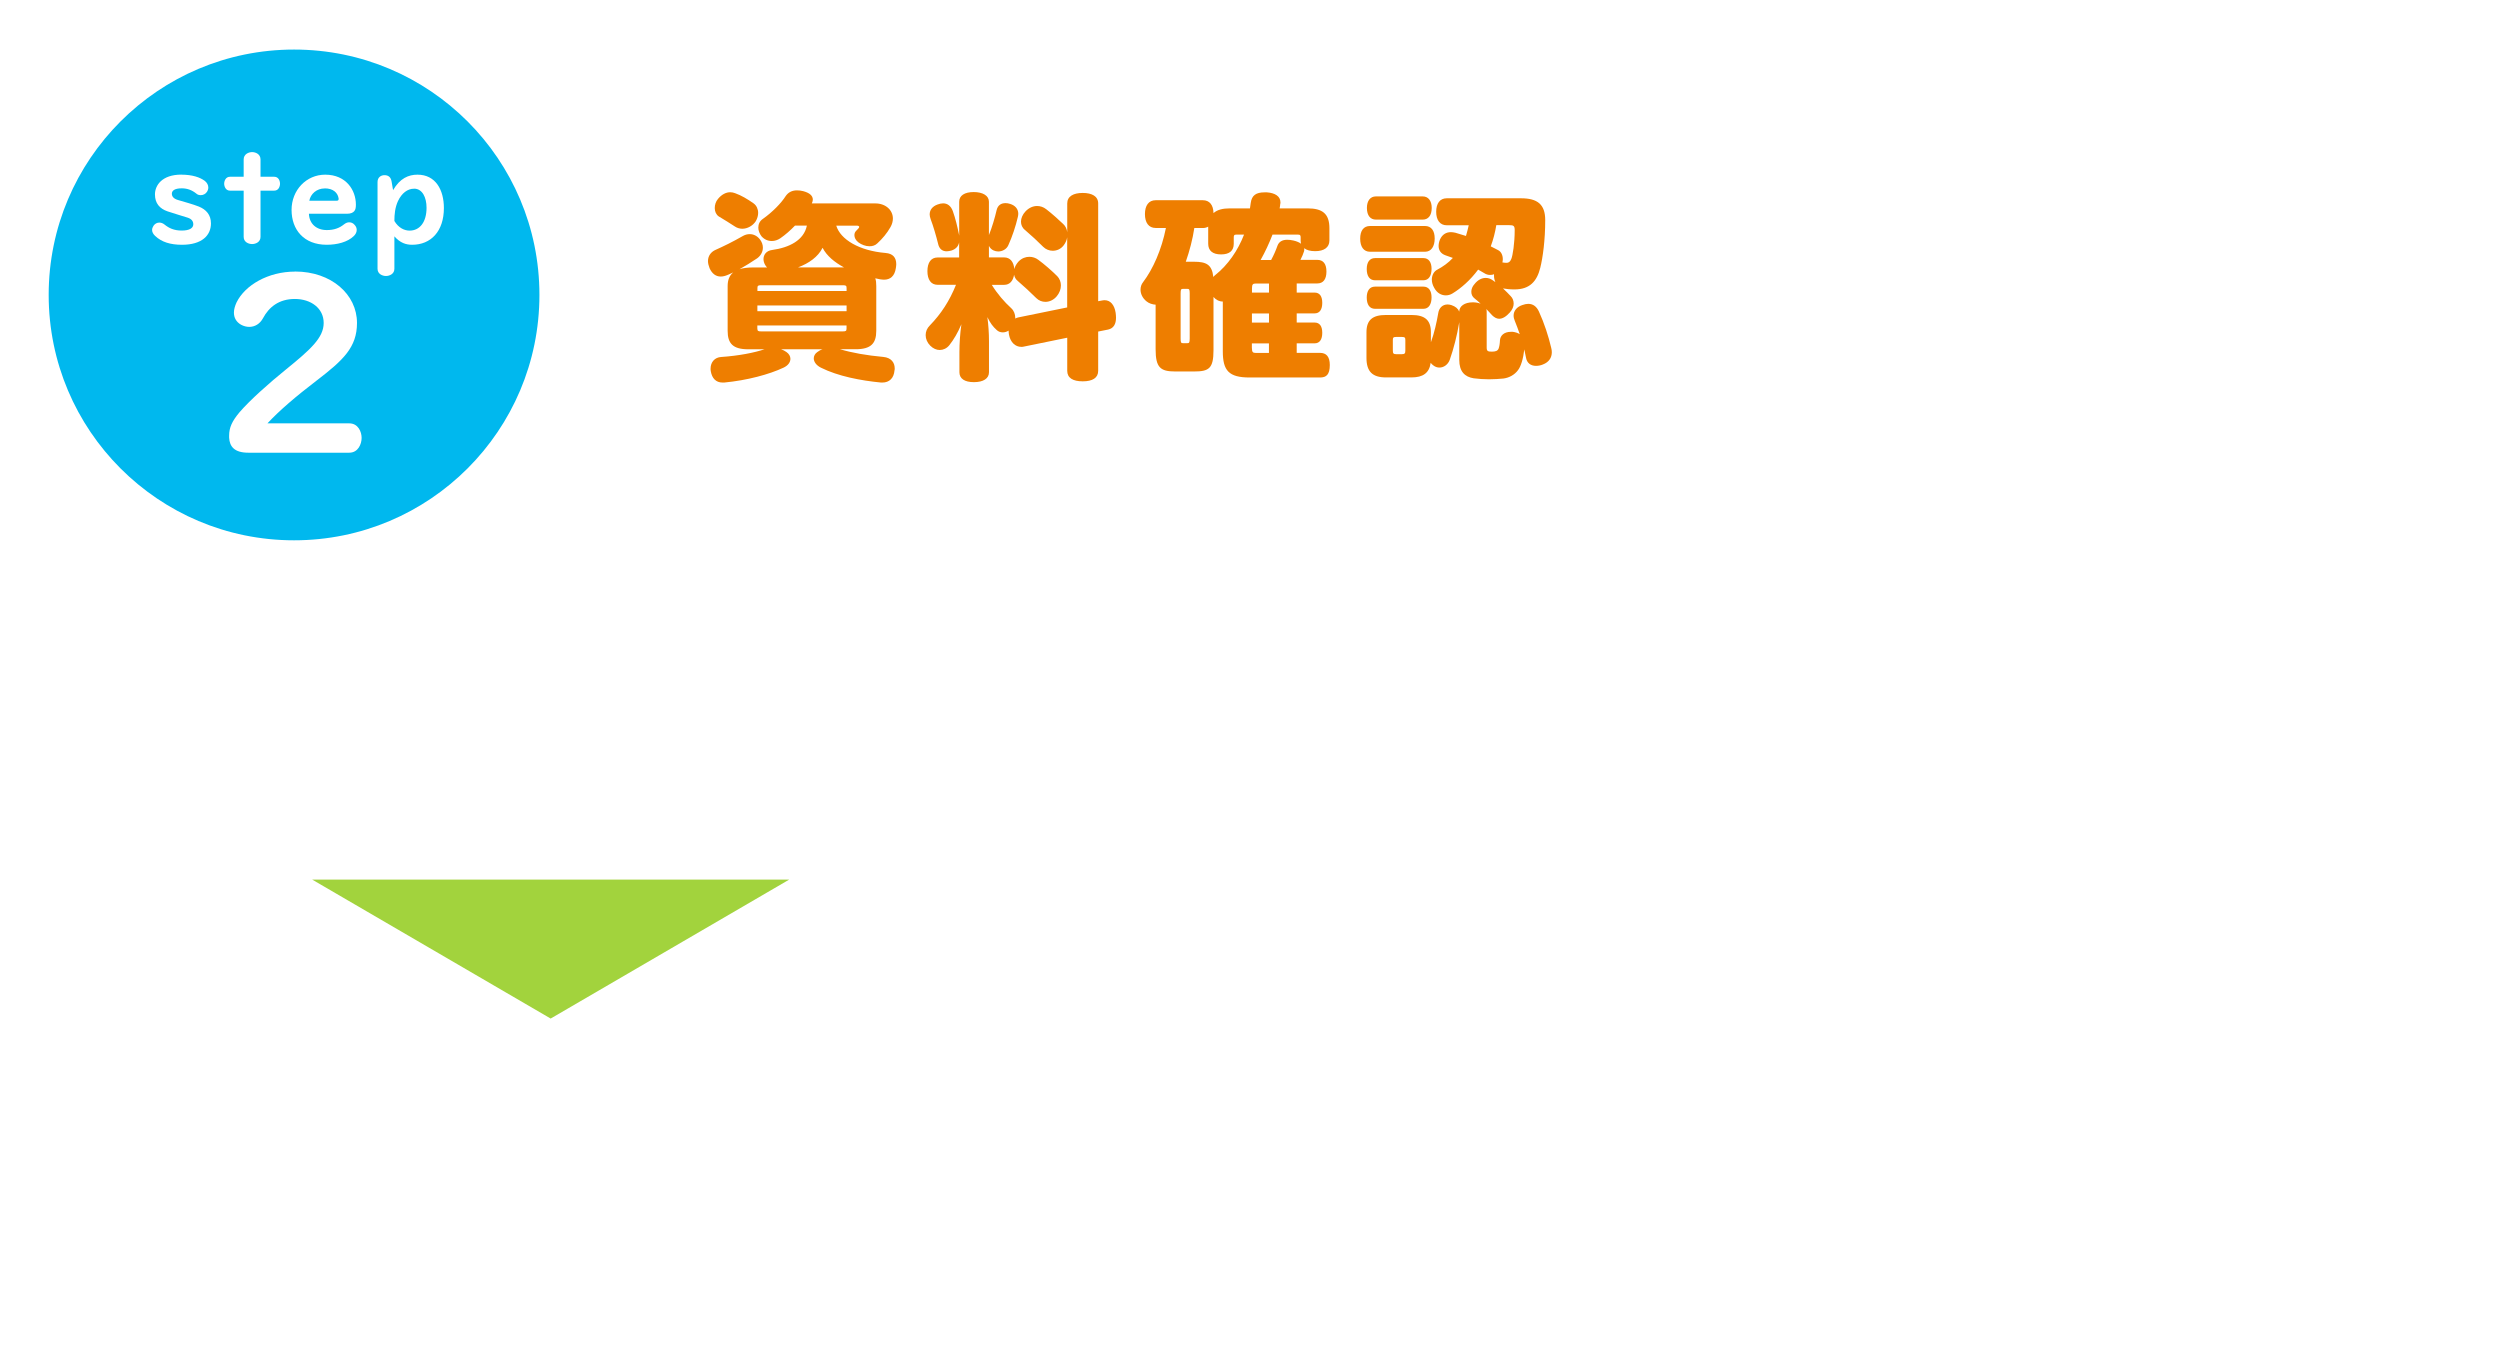
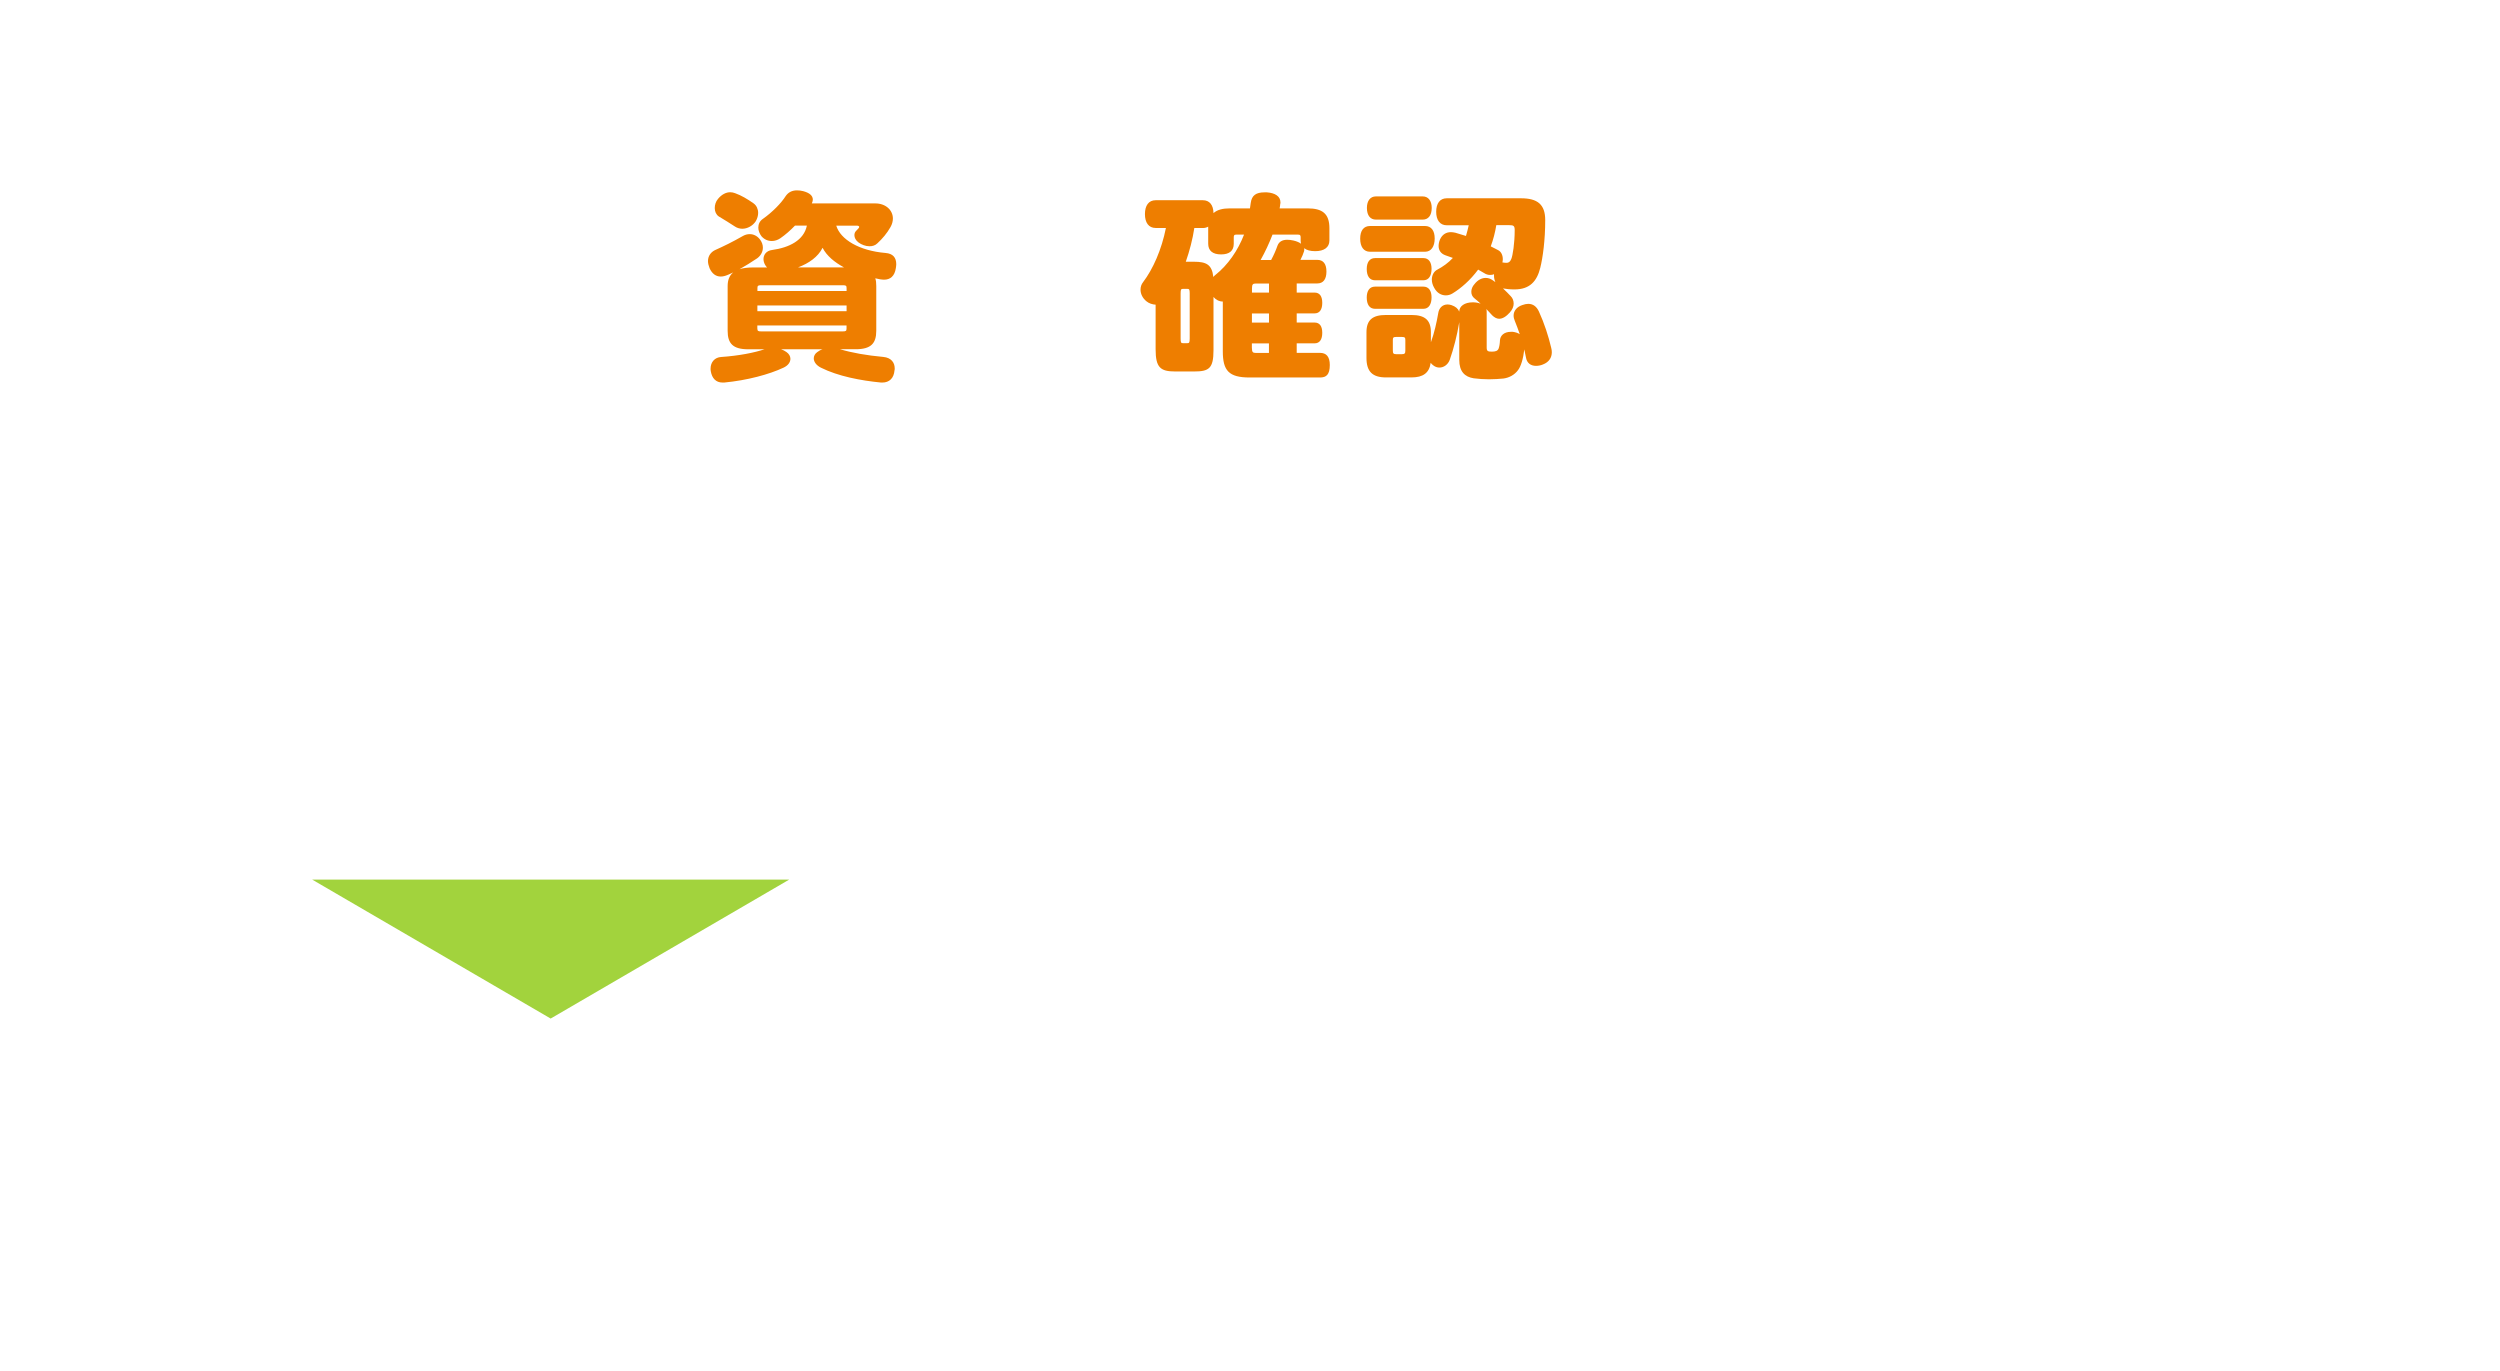
<svg xmlns="http://www.w3.org/2000/svg" id="_レイヤー_2" viewBox="0 0 454 249">
  <defs>
    <style>.cls-1{fill:#00b8ee;}.cls-2{fill:#fff;}.cls-3{fill:#ee7e00;}.cls-4{fill:#a2d33d;}</style>
  </defs>
  <g id="_レイヤー_1-2">
    <rect class="cls-2" width="454" height="249" />
    <path class="cls-3" d="m151.86,40.97c.76,2.52,4.17,4.57,8.96,4.97,1.33.11,1.94.83,1.94,2.05,0,.22-.04.43-.07.68-.22,1.51-1.04,2.12-2.16,2.12-.22,0-.47-.04-.72-.07-.29-.07-.58-.11-.86-.18.14.4.18.86.18,1.4v8.13c0,2.3-.97,3.35-3.74,3.35h-2.84c2.16.65,4.82,1.12,7.88,1.4,1.4.14,2.05,1.01,2.05,2.09,0,.11,0,.25-.04.36-.11,1.4-.94,2.2-2.2,2.2h-.25c-3.71-.36-7.81-1.15-10.91-2.7-.86-.43-1.3-1.08-1.3-1.69,0-.43.22-.86.65-1.15.29-.22.61-.4.94-.5h-7.52c.32.11.68.29.97.5.47.32.72.79.72,1.22,0,.61-.4,1.22-1.26,1.62-2.59,1.22-6.59,2.3-10.76,2.7h-.32c-1.19,0-1.91-.79-2.12-2.05-.04-.18-.04-.32-.04-.47,0-1.19.76-2.05,1.91-2.12,3.24-.22,6.08-.79,7.88-1.4h-2.95c-2.77,0-3.74-1.04-3.74-3.35v-8.13c0-1.08.32-1.91,1.01-2.48-.32.14-.61.29-.94.43-.5.22-.94.32-1.33.32-.9,0-1.58-.54-2.02-1.51-.18-.47-.29-.9-.29-1.3,0-.94.54-1.62,1.26-1.98,1.69-.76,3.17-1.48,5.11-2.59.4-.22.79-.32,1.22-.32.65,0,1.3.29,1.8.9.4.5.58,1.04.58,1.55,0,.76-.4,1.48-1.04,1.94-1.08.72-2.16,1.4-3.2,1.98.65-.22,1.48-.32,2.52-.32h2.48c-.25-.25-.47-.61-.58-1.01-.04-.18-.07-.36-.07-.5,0-.76.47-1.51,1.55-1.66,3.13-.43,5.79-1.76,6.33-4.43h-2.16c-.83.86-1.73,1.66-2.66,2.3-.47.32-1.01.5-1.55.5-.72,0-1.37-.29-1.87-.86-.36-.47-.58-1.04-.58-1.58,0-.61.25-1.19.83-1.58,1.73-1.22,3.35-2.88,4.14-4.14.47-.68,1.15-1.04,2.05-1.04.36,0,.72.04,1.12.14,1.19.32,1.76.83,1.76,1.55,0,.18-.07.43-.18.68h11.52c1.94,0,3.2,1.26,3.2,2.74,0,.5-.14,1.04-.43,1.55-.65,1.15-1.48,2.12-2.38,2.95-.4.4-.9.54-1.44.54-.72,0-1.44-.29-1.98-.68-.54-.4-.76-.9-.76-1.33,0-.32.11-.58.29-.76.22-.22.36-.36.47-.5.07-.07.11-.18.11-.25,0-.11-.14-.22-.4-.22h-3.78Zm-14.97-4c.5.36.79,1.01.79,1.69,0,.47-.14,1.01-.43,1.51-.54.83-1.51,1.37-2.45,1.37-.47,0-.94-.14-1.33-.4-.9-.61-1.94-1.22-2.95-1.84-.47-.32-.72-.9-.72-1.51,0-.58.18-1.19.58-1.66.68-.83,1.48-1.22,2.23-1.22.32,0,.61.07.9.18,1.12.4,2.2,1.04,3.38,1.87Zm16.85,15.87v-.54c0-.43-.14-.5-.68-.5h-14.83c-.54,0-.68.07-.68.5v.54h16.2Zm-16.2,3.67h16.2v-1.04h-16.2v1.04Zm0,3.17c0,.43.14.5.68.5h14.83c.54,0,.68-.07.68-.5v-.58h-16.2v.58Zm15.73-11.12c-1.73-.94-3.13-2.09-3.89-3.56-.83,1.66-2.48,2.81-4.46,3.56h8.35Z" />
-     <path class="cls-3" d="m180.09,51.7c1.04,1.69,2.3,3.13,3.56,4.28.47.43.72,1.08.72,1.73v.14c.18-.11.4-.18.61-.22l8.82-1.8v-12.74c-.07.5-.29,1.01-.65,1.48-.5.65-1.22.97-1.98.97-.61,0-1.26-.25-1.73-.72-.97-.97-2.12-2.05-3.31-3.06-.5-.4-.72-.94-.72-1.51,0-.61.29-1.3.83-1.87.61-.65,1.37-.97,2.09-.97.58,0,1.15.18,1.66.58,1.08.83,2.27,1.91,3.1,2.7.4.36.65.9.72,1.48v-5.22c0-1.3,1.12-1.91,2.81-1.91s2.81.61,2.81,1.91v17.75l.76-.14c.14-.04.29-.04.43-.04,1.01,0,1.76.83,1.98,2.27.04.32.07.61.07.9,0,1.15-.43,1.94-1.44,2.16l-1.8.36v7.13c0,1.3-1.04,1.91-2.81,1.91s-2.81-.61-2.81-1.91v-6.01l-7.92,1.62c-.14.04-.29.04-.43.04-1.08,0-1.98-.83-2.23-2.23-.04-.25-.07-.47-.07-.72-.32.22-.72.32-1.04.32-.43,0-.83-.14-1.12-.43-.68-.61-1.15-1.22-1.69-2.34.18,1.4.29,2.84.29,4.36v5.65c0,1.15-1.04,1.8-2.74,1.8s-2.63-.65-2.63-1.8v-3.64c0-1.51.11-3.31.36-5.08-.65,1.55-1.4,2.81-2.2,3.82-.47.58-1.12.86-1.73.86-.58,0-1.19-.25-1.73-.79-.54-.54-.83-1.22-.83-1.91,0-.65.25-1.26.76-1.76,2.05-2.12,3.56-4.43,4.75-7.38h-3.35c-1.19,0-1.84-.94-1.84-2.48s.65-2.48,1.84-2.48h3.92v-2.74c-.14.72-.61,1.22-1.4,1.48-.29.07-.61.14-.86.14-.76,0-1.37-.4-1.58-1.44-.32-1.3-.86-3.17-1.33-4.39-.11-.32-.18-.61-.18-.86,0-.86.54-1.48,1.4-1.8.36-.14.72-.22,1.04-.22.76,0,1.4.43,1.76,1.4.47,1.3.86,2.95,1.12,4.25l.04.22v-6.16c0-1.12.97-1.76,2.63-1.76s2.77.65,2.77,1.76v6.05c.54-1.33,1.08-3.13,1.4-4.54.22-.9.83-1.26,1.62-1.26.25,0,.54.04.83.14.94.29,1.48.94,1.48,1.8,0,.18-.04.36-.07.54-.4,1.73-1.04,3.64-1.73,5.15-.32.76-1.12,1.15-1.84,1.15-.29,0-.58-.07-.83-.18-.4-.18-.68-.47-.86-.83v2.09h2.77c1.08,0,1.73.79,1.84,2.12.11-.5.4-.97.79-1.4.58-.58,1.26-.83,1.94-.83.58,0,1.15.18,1.62.54,1.08.79,2.45,1.98,3.46,2.99.43.47.65,1.04.65,1.66,0,.68-.25,1.37-.76,1.98-.54.65-1.3,1.01-2.05,1.01-.61,0-1.19-.22-1.66-.68-1.01-1.01-2.3-2.2-3.35-3.1-.4-.32-.61-.72-.68-1.15-.18,1.12-.79,1.84-1.8,1.84h-2.27Z" />
    <path class="cls-3" d="m222.06,54.76c-.65,0-1.26-.32-1.69-.83v9.68c0,3.31-.83,3.85-3.53,3.85h-3.42c-2.7,0-3.56-.72-3.56-4.03v-8.1c-.58-.04-1.19-.22-1.66-.61-.72-.58-1.08-1.37-1.08-2.12,0-.47.14-.97.47-1.37,1.8-2.38,3.35-5.87,4.14-9.83h-1.87c-1.26,0-1.94-.97-1.94-2.52s.68-2.52,1.94-2.52h8.57c1.22,0,1.91.86,1.94,2.34.68-.61,1.66-.86,2.95-.86h3.67c.04-.32.11-.68.14-.97.18-1.4.97-1.94,2.52-1.94h.43c1.48.11,2.45.72,2.45,1.83,0,.11,0,.18-.04.29,0,.22-.07.5-.11.79h5.08c2.66,0,3.96.94,3.96,3.6v2.23c0,1.26-.97,1.94-2.59,1.94-.86,0-1.55-.18-1.98-.54v.25c0,.11,0,.22-.04.32-.14.47-.36.97-.65,1.55h3.06c1.04,0,1.66.68,1.66,2.12s-.61,2.16-1.66,2.16h-3.74v1.66h3.24c.97,0,1.4.72,1.4,1.87s-.43,1.91-1.4,1.91h-3.24v1.66h3.24c.97,0,1.4.72,1.4,1.87s-.43,1.91-1.4,1.91h-3.24v1.73h4.25c1.12,0,1.76.68,1.76,2.2,0,1.76-.65,2.27-1.76,2.27h-12.81c-3.78,0-4.86-1.26-4.86-4.75v-9.04Zm-6.01-1.51c0-.72-.11-.79-.43-.79h-.79c-.32,0-.43.07-.43.79v8.24c0,.76.11.83.43.83h.79c.32,0,.43-.07.43-.83v-8.24Zm.76-5.72c2.3,0,3.28.54,3.53,2.77.11-.14.22-.25.36-.36,2.27-1.8,4.1-4.43,5.22-7.34h-1.37c-.43,0-.5.14-.5.54v1.12c0,1.26-.76,1.94-2.3,1.94s-2.34-.68-2.34-1.94v-3.1c-.25.14-.58.25-.97.25h-1.55c-.32,2.09-.86,4.14-1.55,6.12h1.48Zm13.64,5.62v-1.66h-2.41c-.5,0-.68.14-.68.86v.79h3.1Zm-3.1,5.44h3.1v-1.66h-3.1v1.66Zm0,4.64c0,.72.18.86.68.86h2.41v-1.73h-3.1v.86Zm3.49-16.02c.47-.86.86-1.76,1.15-2.59.25-.68.83-1.08,1.76-1.08.32,0,.72.04,1.15.14.61.14,1.08.36,1.37.58-.04-.18-.07-.36-.07-.58v-.54c0-.4-.07-.54-.54-.54h-4.57c-.61,1.58-1.33,3.13-2.16,4.61h1.91Z" />
    <path class="cls-3" d="m248.81,45.72c-1.19,0-1.8-.94-1.8-2.38s.61-2.3,1.8-2.3h9.97c1.15,0,1.76.86,1.76,2.27s-.61,2.41-1.76,2.41h-9.97Zm11.05,16.41c.61-1.66,1.04-3.6,1.33-5.29.14-.9.76-1.55,1.69-1.55.22,0,.43.04.68.11.76.25,1.22.65,1.44,1.19,0-.97.94-1.69,2.48-1.69.54,0,1.04.11,1.4.25-.32-.32-.68-.61-1.08-.94-.43-.32-.61-.76-.61-1.22s.18-.97.58-1.4c.61-.79,1.37-1.12,2.02-1.12.47,0,.86.14,1.19.36.18.11.36.25.58.4-.14-.32-.25-.68-.25-1.15v-.29c-.22.11-.47.14-.72.14-.36,0-.72-.11-1.04-.32-.36-.22-.72-.43-1.12-.65-1.44,1.94-3.1,3.38-4.64,4.32-.4.25-.83.36-1.22.36-.83,0-1.62-.43-2.12-1.37-.29-.5-.43-1.01-.43-1.48,0-.79.36-1.51,1.01-1.83,1.01-.54,1.98-1.22,2.81-2.12-.47-.18-.9-.32-1.33-.47-.83-.29-1.26-.9-1.26-1.69,0-.36.07-.76.25-1.19.43-.94,1.15-1.33,1.98-1.33.25,0,.54.04.83.11.61.18,1.22.36,1.91.58.18-.65.36-1.26.5-1.94h-4c-1.22,0-1.91-.94-1.91-2.45s.68-2.45,1.91-2.45h13.5c2.99,0,4.39,1.12,4.39,3.96,0,3.64-.43,6.77-.9,8.67-.61,2.45-1.91,3.92-4.68,3.92-.83,0-1.48-.07-2.09-.18.5.47,1.01.97,1.4,1.4.36.36.54.83.54,1.37,0,.5-.22,1.08-.72,1.62-.68.76-1.33,1.12-1.91,1.12-.43,0-.86-.22-1.3-.65-.36-.4-.68-.76-1.04-1.12.04.14.07.29.07.47v6.51c0,.65.18.76.94.76.68,0,1.04-.14,1.22-.54.14-.4.22-.83.25-1.51.04-.83.72-1.55,1.98-1.55h.36c.5.07.94.22,1.26.43-.29-.86-.61-1.69-.9-2.41-.14-.32-.22-.65-.22-.97,0-.86.58-1.58,1.58-1.91.4-.14.76-.22,1.08-.22.86,0,1.51.47,1.94,1.4.97,2.12,1.73,4.46,2.23,6.59.07.25.11.54.11.79,0,.97-.5,1.8-1.62,2.23-.43.18-.86.25-1.26.25-.94,0-1.62-.5-1.8-1.44-.11-.54-.22-1.04-.32-1.55-.18,1.66-.61,3.1-1.15,3.78-.61.83-1.58,1.37-2.63,1.51-.76.07-1.66.14-2.63.14s-1.91-.07-2.77-.18c-1.62-.25-2.63-1.22-2.63-3.35v-6.84c-.4,2.41-1.01,4.79-1.73,6.84-.32.86-1.08,1.4-1.87,1.4-.36,0-.76-.11-1.12-.4-.18-.14-.36-.29-.47-.47-.25,1.84-1.37,2.66-3.49,2.66h-4.64c-2.45,0-3.53-1.08-3.53-3.53v-4.68c0-2.2,1.08-3.13,3.53-3.13h4.64c2.45,0,3.53.94,3.53,3.13v1.76Zm-10.15-11.23c-1.01,0-1.51-.79-1.51-2.05,0-1.19.5-1.98,1.51-1.98h8.78c.97,0,1.48.76,1.48,1.94,0,1.26-.5,2.09-1.48,2.09h-8.78Zm0,5.18c-1.01,0-1.51-.79-1.51-2.05,0-1.19.5-1.98,1.51-1.98h8.78c.97,0,1.48.76,1.48,1.94,0,1.26-.5,2.09-1.48,2.09h-8.78Zm.14-16.2c-.97,0-1.62-.72-1.62-2.12,0-1.33.65-2.09,1.62-2.09h8.53c.97,0,1.62.76,1.62,2.09,0,1.4-.65,2.12-1.62,2.12h-8.53Zm5.36,21.85c0-.43-.11-.54-.65-.54h-1.01c-.5,0-.61.11-.61.54v1.91c0,.54.11.68.61.68h1.01c.54,0,.65-.14.65-.68v-1.91Zm16.52-20.84c-.22,1.33-.54,2.59-1.01,3.85.47.22.9.47,1.33.68.58.29.86.94.86,1.66,0,.18-.04.4-.07.58.32.04.47.07.76.07.36,0,.65-.18.86-.72.25-.61.61-2.81.61-5.22,0-.79-.22-.9-.97-.9h-2.38Z" />
    <polygon class="cls-4" points="100 184.97 143.31 159.74 56.7 159.74 100 184.97" />
-     <circle class="cls-1" cx="53.4" cy="53.56" r="44.56" />
    <path class="cls-2" d="m32.94,31.72c2.01,0,3.39.49,4.24,1.12.41.32.65.75.65,1.21,0,.24-.07.51-.24.78-.27.41-.7.61-1.14.61-.27,0-.56-.07-.78-.27-.78-.63-1.62-.97-2.67-.97-1.31,0-1.79.44-1.79.97,0,.48.29.92,1.14,1.16.99.29,2.76.78,3.78,1.19,1.29.53,2.18,1.48,2.18,3.05,0,2.16-1.62,3.88-5.26,3.88-2.11,0-3.69-.49-4.87-1.6-.36-.34-.56-.7-.56-1.09,0-.27.1-.51.27-.78.24-.34.61-.56,1.04-.56.29,0,.63.1.95.36.8.65,1.72,1.09,3.13,1.09,1.33,0,2.06-.41,2.09-1.09v-.05c0-.58-.34-.99-1.04-1.21-.7-.22-2.47-.75-3.64-1.14-1.43-.49-2.28-1.46-2.28-3.08s1.26-3.59,4.8-3.59Z" />
    <path class="cls-2" d="m45.78,27.62c.63,0,1.53.36,1.53,1.33v3.15h2.5c.78,0,1.04.75,1.04,1.26s-.27,1.26-1.04,1.26h-2.5v8.39c0,.97-.9,1.31-1.53,1.31s-1.53-.34-1.53-1.31v-8.39h-2.5c-.75,0-1.04-.75-1.04-1.26s.29-1.26,1.04-1.26h2.5v-3.15c0-.97.92-1.33,1.53-1.33Z" />
    <path class="cls-2" d="m59.05,31.72c3.83,0,5.58,2.84,5.58,5.43,0,.53-.05.92-.31,1.21-.22.24-.58.46-1.33.46h-6.89c.07,1.84,1.38,2.96,3.25,2.96,1.31,0,2.28-.36,3.1-1.02.34-.27.65-.39.97-.39.39,0,.73.17.97.46.27.27.39.61.39.92,0,.39-.17.78-.53,1.12-1.12,1.09-3.01,1.58-4.92,1.58-4.15,0-6.38-2.74-6.38-6.33s2.67-6.4,6.11-6.4Zm-.07,2.5c-1.48,0-2.57.99-2.81,2.23h4.97c.22,0,.36-.07.36-.32,0-.05,0-.1-.02-.17-.17-.95-.97-1.75-2.5-1.75Z" />
    <path class="cls-2" d="m75.81,31.72c3.3,0,4.8,2.76,4.8,6.06,0,4.22-2.35,6.67-5.77,6.67-1.09,0-2.16-.32-3.22-1.53v5.89c0,.97-.92,1.31-1.53,1.31s-1.53-.34-1.53-1.31v-15.74c0-.92.68-1.26,1.26-1.26.7,0,1.16.36,1.29,1.14l.27,1.58c1.26-2.16,2.81-2.81,4.44-2.81Zm-.58,2.55h-.05c-1.16,0-2.23.8-2.91,2.25-.53,1.16-.65,2.4-.65,3.61.75,1.26,1.82,1.75,2.76,1.75,1.84,0,3.08-1.53,3.08-4.15,0-1.92-.78-3.44-2.23-3.47Z" />
    <path class="cls-2" d="m53.6,49.31c6.56,0,11.23,4.14,11.23,9.34,0,4.41-2.47,6.74-7.36,10.48-3.74,2.86-6.78,5.46-8.9,7.75h14.85c1.63,0,2.25,1.54,2.25,2.64s-.62,2.69-2.25,2.69h-18.33c-2.51,0-3.39-1.1-3.48-2.73v-.35c0-1.5.53-2.64,1.89-4.27,1.89-2.2,5.46-5.37,8.41-7.75,4.45-3.61,6.87-5.77,6.87-8.46s-2.33-4.36-5.24-4.36-4.71,1.5-5.77,3.48c-.57,1.06-1.5,1.59-2.51,1.59-.48,0-1.01-.13-1.5-.4-.84-.49-1.28-1.23-1.28-2.2,0-.57.18-1.19.48-1.85,1.54-3.13,5.73-5.59,10.62-5.59Z" />
  </g>
</svg>